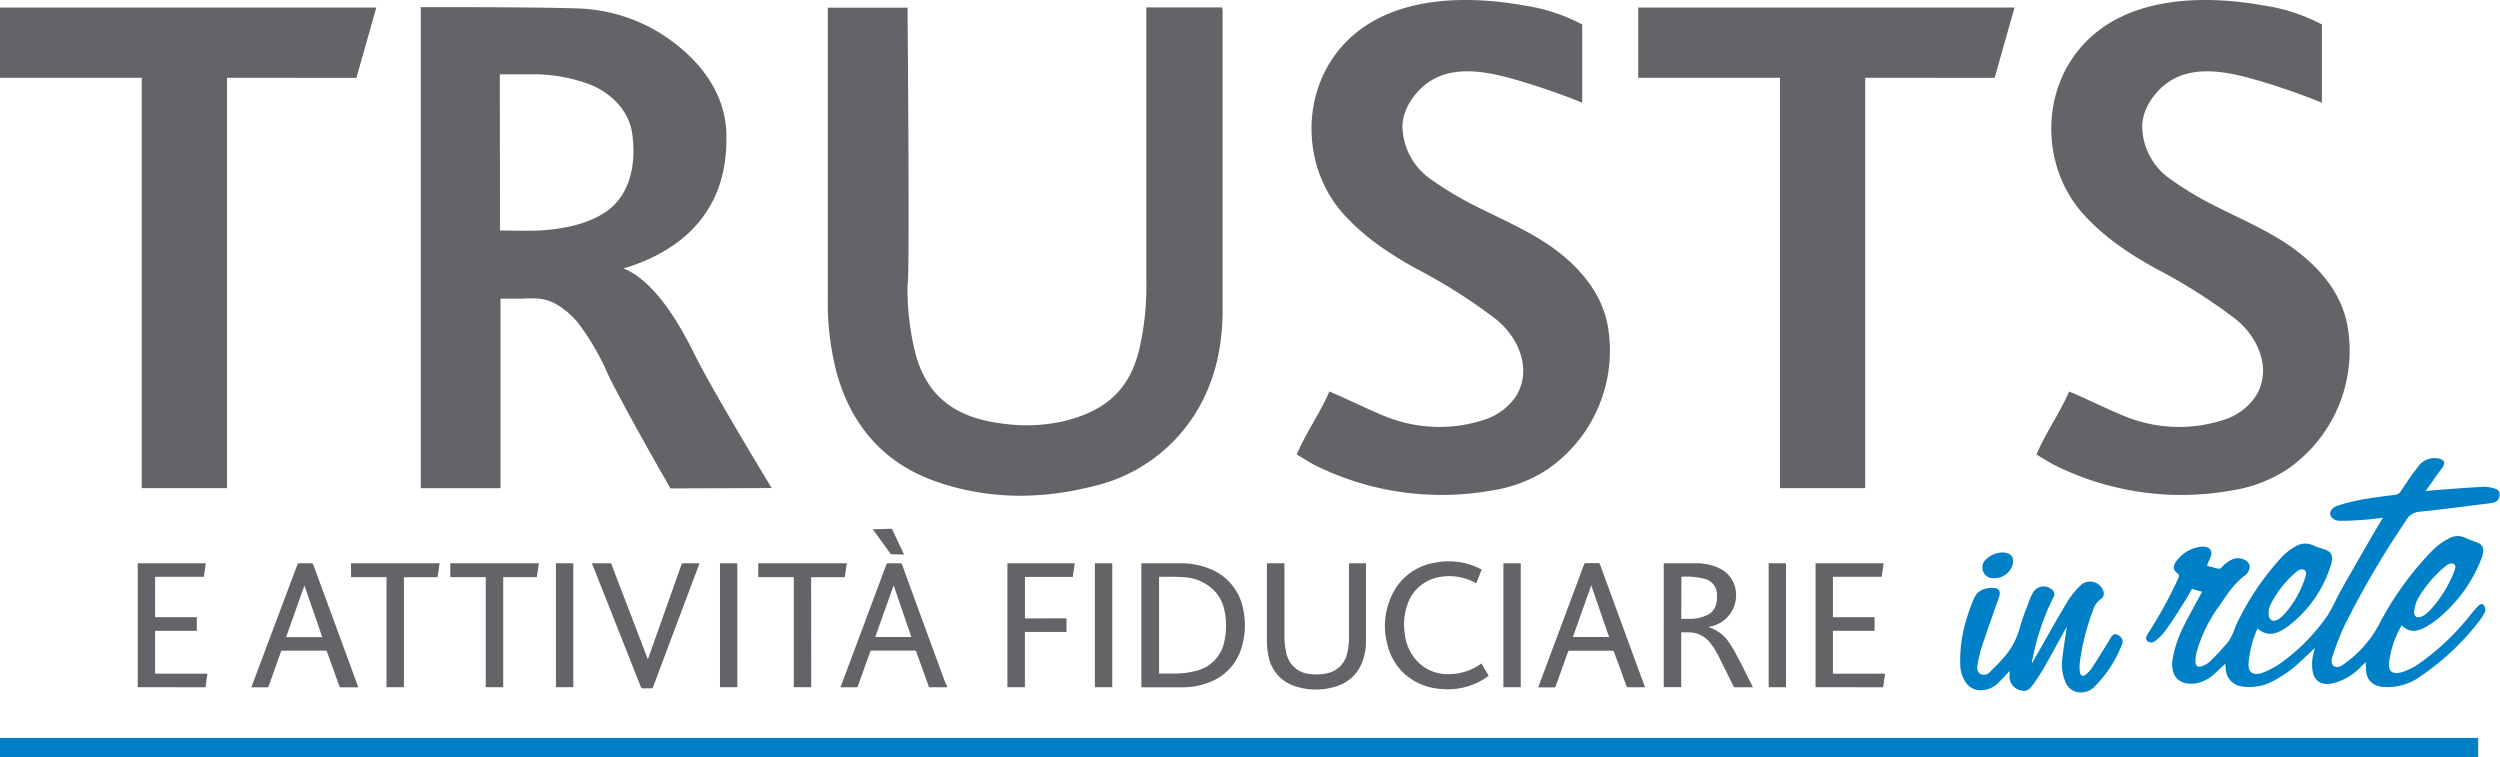
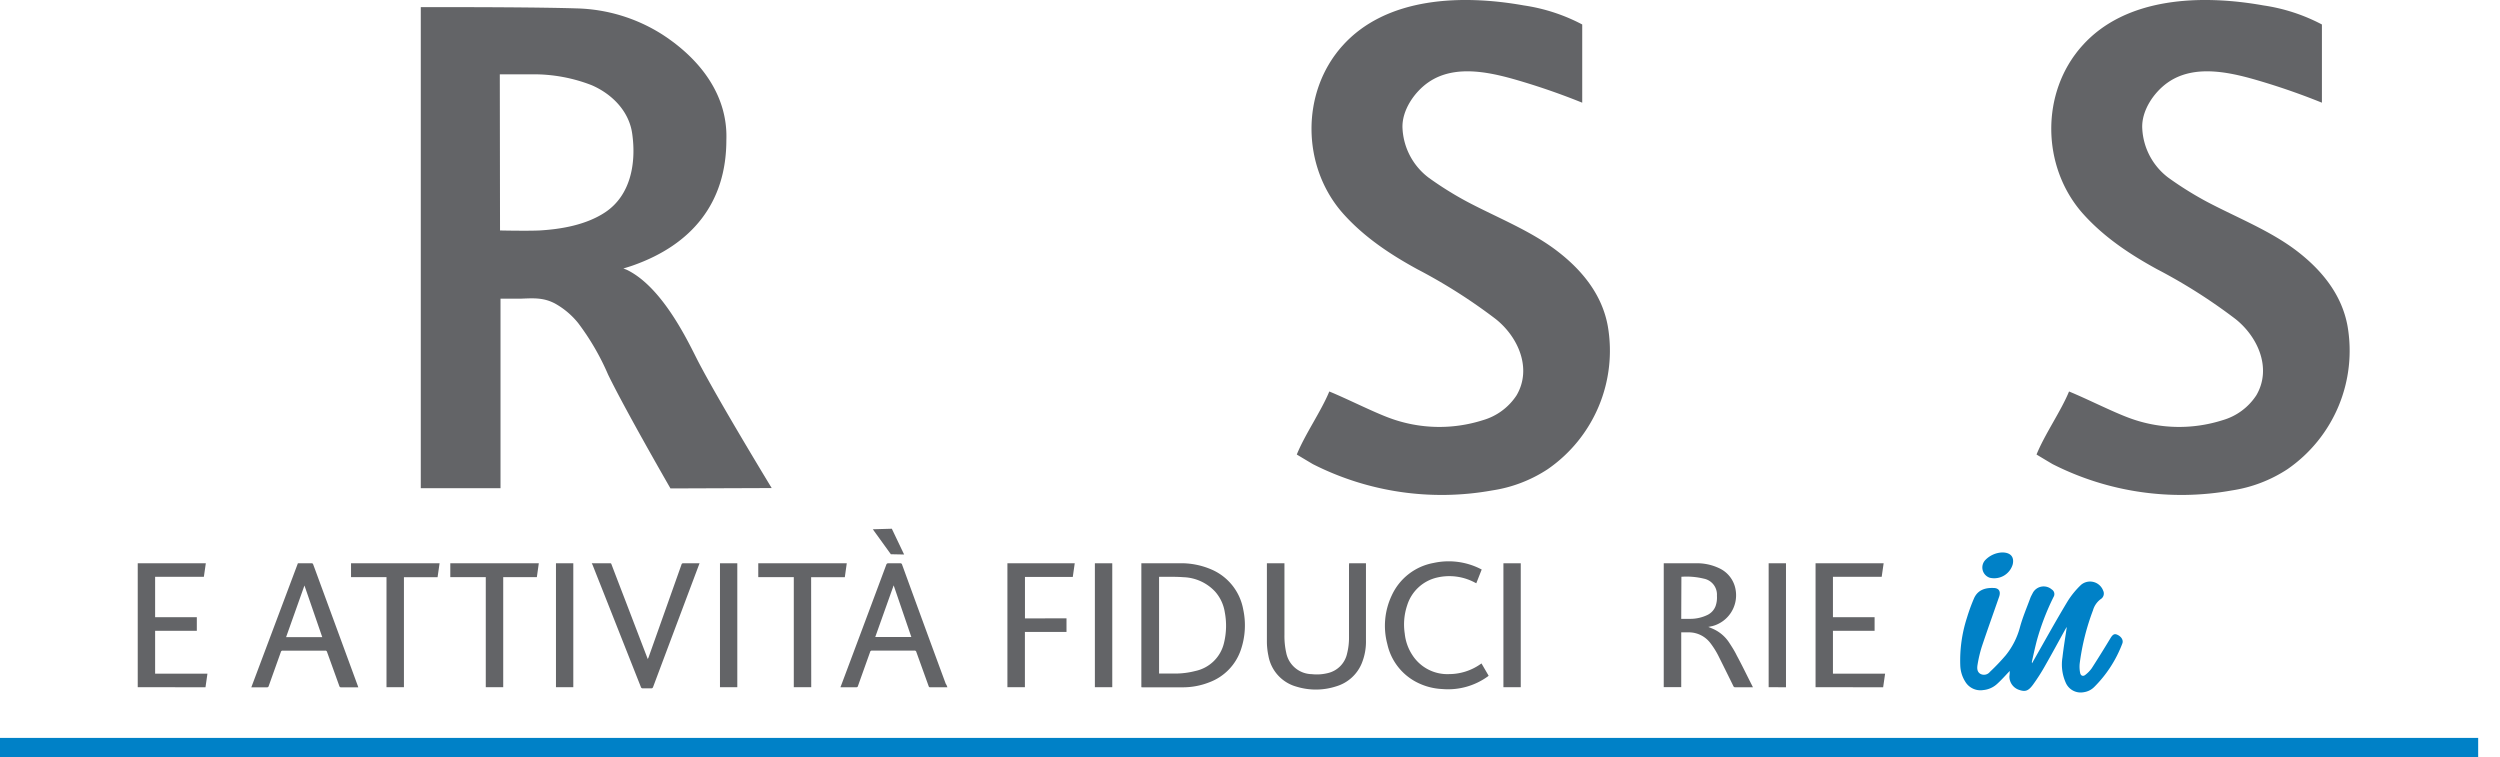
<svg xmlns="http://www.w3.org/2000/svg" id="Livello_2" data-name="Livello 2" viewBox="0 0 461.58 139.78">
  <defs>
    <style>.cls-1{fill:#636467;}.cls-2{fill:#0081c7;}.cls-3{fill:none;stroke:#0081c7;stroke-miterlimit:10;stroke-width:3.54px;}</style>
  </defs>
  <path class="cls-1" d="M77.69,1.32H85s14.31,0,21.45.23a30.88,30.88,0,0,1,15.82,4.81c7.07,4.58,12.13,11.26,11.84,19.48,0,11.71-6.46,19.33-17.14,23.13-.71.26-1.88.6-1.88.6s.51.18.75.3c6.74,3.35,11.48,13.82,13.11,16.95,3.87,7.42,13.53,23.29,13.53,23.29l-18.69.07s-8.23-14.27-11.51-21a45.87,45.87,0,0,0-5.53-9.53,14.6,14.6,0,0,0-4.26-3.6c-2.11-1.12-3.91-1-6.23-.91-1.23,0-3.85,0-3.85,0v35H77.69ZM92.32,42.55s4.93.11,7.32,0c4.09-.24,8.62-1.05,12.09-3.35,4.76-3.16,5.75-9.15,5-14.48-.56-4.18-3.74-7.38-7.51-9a29.47,29.47,0,0,0-10.76-2c-.46,0-6.18,0-6.18,0Z" />
-   <path class="cls-1" d="M211.65,1.36h14l.08.77,0,55.16c0,6.74-1.41,13.22-5,19a30.17,30.17,0,0,1-18.84,13.47c-9.8,2.5-19.62,2.48-29.22-.91S157,78.34,154.38,68.47a50.93,50.93,0,0,1-1.54-13.3V2.42l0-1h14.73V2.61s.42,49.15,0,49.84a47.66,47.66,0,0,0,1.58,13.29c2.3,8,7.89,11.53,16.15,12.49a31.07,31.07,0,0,0,11.25-.5c7.48-1.87,11.89-5.63,13.74-13A51.43,51.43,0,0,0,211.65,52V1.36Z" />
  <path class="cls-1" d="M292.13,4.52l0,14.44c-3.54-1.43-7.16-2.71-10.81-3.81-5.5-1.66-12.49-3.5-17.61.06-2.61,1.81-4.95,5.25-4.76,8.53a12.15,12.15,0,0,0,4.83,9.07,63.09,63.09,0,0,0,7,4.38c5.52,2.94,11.91,5.42,16.87,9.27,4.54,3.51,8.16,8,9.2,13.74a26.59,26.59,0,0,1-11.08,26.42,25.58,25.58,0,0,1-10.27,3.93,52.55,52.55,0,0,1-33.07-4.84c-.17-.09-2.77-1.65-3-1.79,1.49-3.7,4.55-8.08,6-11.64,3.17,1.29,8,3.74,11.08,4.88a26.49,26.49,0,0,0,17.27.42A11.12,11.12,0,0,0,280,73c2.9-4.93.33-10.76-3.81-14.07a100.38,100.38,0,0,0-14.52-9.23c-5.1-2.79-9.91-6-13.78-10.37-7.56-8.61-7.72-22.23-.09-30.81C256-.7,270.13-1,281.34,1A33.5,33.5,0,0,1,292.13,4.52Z" />
  <path class="cls-1" d="M428.7,4.52l0,14.44c-3.54-1.43-7.16-2.71-10.81-3.81-5.5-1.66-12.49-3.5-17.61.06-2.61,1.81-4.94,5.25-4.75,8.53a12.11,12.11,0,0,0,4.82,9.07,64,64,0,0,0,7,4.38c5.53,2.94,11.91,5.42,16.88,9.27,4.53,3.51,8.16,8,9.2,13.74a26.59,26.59,0,0,1-11.08,26.42,25.68,25.68,0,0,1-10.28,3.93,52.53,52.53,0,0,1-33.06-4.84c-.18-.09-2.77-1.65-3-1.79,1.49-3.7,4.55-8.08,6-11.64,3.17,1.29,8,3.74,11.09,4.88a26.46,26.46,0,0,0,17.26.42A11.09,11.09,0,0,0,416.58,73c2.91-4.93.34-10.76-3.8-14.07a100.48,100.48,0,0,0-14.53-9.23c-5.1-2.79-9.91-6-13.78-10.37-7.55-8.61-7.72-22.23-.09-30.81C392.54-.7,406.69-1,417.9,1A33.49,33.49,0,0,1,428.7,4.52Z" />
-   <polygon class="cls-1" points="41.91 90.13 26.17 90.13 26.17 14.37 0 14.37 0 1.39 69.48 1.39 65.8 14.38 41.91 14.36 41.91 90.13" />
-   <polygon class="cls-1" points="344.38 90.13 328.64 90.13 328.64 14.37 302.47 14.37 302.47 1.39 371.95 1.39 368.27 14.38 344.38 14.36 344.38 90.13" />
  <path class="cls-1" d="M55,104c.88,0,1.75,0,2.62,0,.07,0,.17.12.2.2.59,1.58,1.16,3.16,1.74,4.73l6.5,17.7.09.27H63a.31.31,0,0,1-.35-.24l-2.26-6.27a.32.32,0,0,0-.36-.26c-2.61,0-5.21,0-7.82,0a.32.32,0,0,0-.36.26c-.74,2.09-1.49,4.17-2.23,6.25a.32.32,0,0,1-.36.26H46.4Zm1.21,4.1-3.39,9.54h6.68Z" />
  <path class="cls-1" d="M174.92,126.89h-2.31c-.27,0-.55,0-.83,0s-.26-.06-.33-.23l-2.26-6.27a.33.33,0,0,0-.38-.27q-3.9,0-7.79,0a.34.34,0,0,0-.38.28c-.74,2.08-1.49,4.16-2.23,6.25a.29.29,0,0,1-.32.24h-2.9c0-.12.08-.23.11-.33q4.19-11.16,8.35-22.33A.35.35,0,0,1,164,104c.73,0,1.47,0,2.2,0a.32.32,0,0,1,.36.26q4,11,8.06,22C174.75,126.42,174.83,126.64,174.92,126.89Zm-6.66-9.28L165,108.07l-3.4,9.54Z" />
  <path class="cls-1" d="M25.43,126.88V104H38l-.36,2.5h-9v7.45h7.7v2.52h-7.7v7.91H38.3l-.36,2.51Z" />
  <path class="cls-1" d="M335.21,126.88V104h12.57l-.36,2.5h-9v7.45h7.69v2.52h-7.69v7.91h9.63l-.36,2.51Z" />
  <path class="cls-1" d="M109.26,104h3.42c.18,0,.19.13.23.23q1.23,3.23,2.47,6.44,2.06,5.39,4.12,10.76l.12.29c0-.14.08-.22.11-.31l6.09-17.16a.3.3,0,0,1,.34-.25h3c-.05.12-.08.22-.12.31q-4.23,11.25-8.45,22.51c-.08.2-.16.28-.38.27q-.75,0-1.5,0a.35.35,0,0,1-.39-.26l-7.2-18.21q-.87-2.18-1.72-4.35A1.57,1.57,0,0,1,109.26,104Z" />
  <path class="cls-1" d="M81.16,104l-.37,2.57H74.58v20.31H71.36V106.56H64.81V104Z" />
  <path class="cls-1" d="M99.48,104l-.36,2.56H92.91v20.32H89.69V106.56H83.14V104Z" />
  <path class="cls-1" d="M149.78,126.88h-3.22V106.56H140V104h16.34l-.36,2.57h-6.22Z" />
  <path class="cls-1" d="M105.85,126.88h-3.2V104h3.2Z" />
  <path class="cls-1" d="M136.13,126.88h-3.2V104h3.2Z" />
  <polygon class="cls-1" points="166.93 102.38 164.48 102.33 161.15 97.72 164.66 97.62 166.93 102.38" />
  <path class="cls-1" d="M210.73,126.88V104h6.93a14.06,14.06,0,0,1,6,1.14,9.94,9.94,0,0,1,5.88,7.39,14,14,0,0,1-.44,7.45,9.72,9.72,0,0,1-5.84,6,13.26,13.26,0,0,1-4.85.92c-2.5,0-5,0-7.48,0ZM214,106.51v17.85h3a14.8,14.8,0,0,0,3.68-.47,6.9,6.9,0,0,0,5.32-5.23,13.33,13.33,0,0,0,.14-5.59,7.5,7.5,0,0,0-1.79-3.84,8.37,8.37,0,0,0-5.85-2.66c-1.46-.11-2.93-.06-4.4-.08Z" />
  <path class="cls-1" d="M315.41,115.75c.43.18.81.32,1.16.5a6.9,6.9,0,0,1,2.71,2.43c.5.76,1,1.55,1.39,2.36,1,1.84,1.89,3.71,2.84,5.57l.14.28H320.4a.34.34,0,0,1-.37-.23q-1.32-2.69-2.66-5.37a15,15,0,0,0-1.62-2.61,5,5,0,0,0-3.9-1.93c-.47,0-.94,0-1.44,0v10.12h-3.23V104h.26c1.87,0,3.73,0,5.59,0a9.53,9.53,0,0,1,4.3.87,5.34,5.34,0,0,1,3.14,4.15,5.88,5.88,0,0,1-4.29,6.57Zm-5-1.49c.6,0,1.17,0,1.73,0a7.28,7.28,0,0,0,3.17-.75,3,3,0,0,0,1.43-1.58A4.72,4.72,0,0,0,317,110a3,3,0,0,0-2.41-3.16,13.5,13.5,0,0,0-4.15-.35s0,0,0,0Z" />
  <path class="cls-1" d="M249.09,104h3.11v14.18a10.62,10.62,0,0,1-.79,4.32,7.35,7.35,0,0,1-4.67,4.21,12.17,12.17,0,0,1-7.36.07,7.21,7.21,0,0,1-5.19-5.7,12.77,12.77,0,0,1-.28-2.75q0-7,0-14.08V104h3.24v.34q0,6.44,0,12.88a14.14,14.14,0,0,0,.33,3.31,4.89,4.89,0,0,0,4.71,3.94,8.31,8.31,0,0,0,2.9-.18,4.73,4.73,0,0,0,3.63-3.65,11.72,11.72,0,0,0,.35-2.89c0-4.47,0-8.94,0-13.4Z" />
-   <path class="cls-1" d="M303.74,126.89c-1.1,0-2.17,0-3.23,0a.34.34,0,0,1-.21-.2c-.53-1.43-1-2.87-1.56-4.3-.25-.67-.5-1.34-.73-2a.3.3,0,0,0-.35-.24c-2.61,0-5.21,0-7.82,0a.32.32,0,0,0-.36.26c-.74,2.08-1.49,4.16-2.23,6.25a.32.32,0,0,1-.36.26H284l.24-.66q4.11-11,8.21-22a.38.38,0,0,1,.43-.29c.73,0,1.47,0,2.2,0a.29.29,0,0,1,.32.22q4.11,11.23,8.24,22.48C303.69,126.73,303.71,126.8,303.74,126.89Zm-13.33-9.28h6.68c-1.1-3.18-2.19-6.33-3.29-9.54C292.65,111.28,291.53,114.44,290.41,117.61Z" />
  <path class="cls-1" d="M273.53,122.49l1.32,2.27-.15.13a12.52,12.52,0,0,1-8.39,2.33,11.47,11.47,0,0,1-4.9-1.34,10.42,10.42,0,0,1-5.26-6.94,13.09,13.09,0,0,1,.81-9,10.57,10.57,0,0,1,7.72-6,13,13,0,0,1,8.47,1l.42.21-1,2.54-.26-.13a10,10,0,0,0-6.92-.94,7.55,7.55,0,0,0-5.58,5.14,11.1,11.1,0,0,0-.45,5.21,8.86,8.86,0,0,0,1.47,4.07,7.67,7.67,0,0,0,6.73,3.42,10.11,10.11,0,0,0,5.71-1.79Z" />
  <path class="cls-1" d="M196.91,114.16v2.52h-7.68v10.2H186V104h12.43l-.36,2.52h-8.83v7.66Z" />
  <path class="cls-1" d="M205.36,126.88h-3.21V104h3.21Z" />
  <path class="cls-1" d="M280.78,126.88h-3.2V104h3.2Z" />
  <path class="cls-1" d="M326.55,126.88V104h3.2v22.89Z" />
-   <path class="cls-2" d="M443.44,115.46a17.56,17.56,0,0,0-2.36,7c-.09,1.56.69,2.08,2.27,1.68a11.71,11.71,0,0,0,3.6-1.84,44.77,44.77,0,0,0,9.17-8.78c.44-.54.91-1.07,1.39-1.59s.85-.49,1.11-.15a1.36,1.36,0,0,1,0,1.55,9.81,9.81,0,0,1-.93,1.41,46.7,46.7,0,0,1-10.61,10,10.26,10.26,0,0,1-7.38,2.06c-1.9-.3-2.88-1.47-2.89-3.54,0-.29,0-.59,0-1L436,123a10.62,10.62,0,0,1-5.37,3.18c-2,.4-3.28-.36-3.65-2.23a8.33,8.33,0,0,1,.23-3.55l.18-.75c-.91.85-1.69,1.61-2.5,2.34a22.24,22.24,0,0,1-5.4,3.85,9.16,9.16,0,0,1-5.55.9,3.4,3.4,0,0,1-3-3.18c0-.32-.06-.65-.09-1-.76.7-1.45,1.39-2.17,2a6.51,6.51,0,0,1-3.21,1.6c-3.13.48-4.86-1.33-4.32-4.58a22.23,22.23,0,0,1,2.14-6.19c1-2,2.14-4,3.29-6.13l-1.88-.52c-.59,1-1.11,2-1.72,2.89-1,1.64-2.08,3.27-3.2,4.84a9.45,9.45,0,0,1-1.75,1.77,1.16,1.16,0,0,1-1.53.17c-.41-.41-.27-.9.06-1.41a79.91,79.91,0,0,0,5.59-10.17c.2-.42.24-.69-.14-1q-1.26-.87-.12-2.31a6.56,6.56,0,0,1,4.61-2.59c1.5-.12,2.18.85,1.57,2.09-.23.45-.39.92-.6,1.44.76.19,1.49.4,2.25.56.11,0,.36-.17.51-.31a5.54,5.54,0,0,1,2.28-1.57c1.13-.28,2.53.25,2.81,1.16a1.55,1.55,0,0,1-.1,1,2.23,2.23,0,0,1-.68.91c-2.18,1.61-3.49,3.77-4.91,5.82a26.87,26.87,0,0,0-4,8.15,7.06,7.06,0,0,0-.28,1.91c0,1,.55,1.23,1.52.77a3.92,3.92,0,0,0,1.18-.76,44.88,44.88,0,0,0,3.5-3.8,13.24,13.24,0,0,0,1.22-2.7,49.4,49.4,0,0,1,8.2-12.4,10.86,10.86,0,0,1,2.91-2.35,3.4,3.4,0,0,1,3-.25,16.23,16.23,0,0,0,2.09.76c1.5.44,1.9,1.23,1.4,2.92A22.5,22.5,0,0,1,423.24,115a11.38,11.38,0,0,1-1.33,1c-2.11,1.35-3.54,1.37-5.08.05a17.27,17.27,0,0,0-.88,2.19,24.8,24.8,0,0,0-.8,4.2c-.1,1.76.86,2.38,2.63,1.75a14.72,14.72,0,0,0,3.14-1.64,35.51,35.51,0,0,0,8.87-9,35.14,35.14,0,0,0,1.91-3.65q3.8-6.75,7.81-13.57l.45-.73c-1.28.14-2.5.31-3.69.39-1.49.1-3,.19-4.43.17a2,2,0,0,1-1.25-.54c-.75-.66-.3-1.83.94-2.23A34,34,0,0,1,436,92.25c2.11-.37,4.19-.63,6.28-.91a1.32,1.32,0,0,0,1-.69c1-1.47,2-3,3.1-4.39a3.72,3.72,0,0,1,4.27-1.49c.81.36.82.86.11,1.82-1,1.31-1.88,2.63-2.92,4.08l1.66-.17c3-.22,6-.47,9-.62a6.52,6.52,0,0,1,2.25.38c.61.18.87.68.71,1.44a1.33,1.33,0,0,1-1.06,1.09,8.1,8.1,0,0,1-1.06.18c-4.22.52-8.44,1.09-12.61,1.51a3,3,0,0,0-2.51,1.65,166.62,166.62,0,0,0-11.54,19.76,55.31,55.31,0,0,0-2,5.2c-.27.76-.35,1.57.3,1.94s1.41-.11,2.06-.62a21.1,21.1,0,0,0,6.11-6.93,57.85,57.85,0,0,1,9.69-13.58A12.12,12.12,0,0,1,452,99.49a3.28,3.28,0,0,1,3.05-.25,14.26,14.26,0,0,0,2,.8c1.44.46,1.77,1.3,1.11,3.08A26.86,26.86,0,0,1,450,114.33a13.71,13.71,0,0,1-1.41,1C446.3,116.82,444.85,116.85,443.44,115.46Zm-17.87-8.71c.21-.63.39-1.29-.22-1.55s-1.24.25-1.76.72a19.29,19.29,0,0,0-4.23,5.42,3.54,3.54,0,0,0-.43,2.51c.21.81,1,1,1.83.42a5.83,5.83,0,0,0,1.16-1.06A18.5,18.5,0,0,0,425.57,106.75Zm27.49-1.07c.27-.67.49-1.35-.11-1.6s-1.2.3-1.78.74l-.06.05a22.39,22.39,0,0,0-4.67,5.64,6.26,6.26,0,0,0-.7,2.35c-.1,1.26.92,1.47,2.11.53a6.72,6.72,0,0,0,.92-.85A22.82,22.82,0,0,0,453.06,105.68Z" />
  <path class="cls-2" d="M371.06,123.88c-.79.83-1.53,1.67-2.35,2.41a4.37,4.37,0,0,1-2.55,1.12,3.27,3.27,0,0,1-3.31-1.55,6,6,0,0,1-.92-3,25.58,25.58,0,0,1,1.22-8.77,33.77,33.77,0,0,1,1.28-3.53c.67-1.61,2.05-2.06,3.63-2,1,0,1.38.64,1.05,1.6-1.08,3.11-2.2,6.22-3.24,9.34a24.17,24.17,0,0,0-.74,3.16c-.11.63-.15,1.35.5,1.75a1.4,1.4,0,0,0,1.77-.36,38.29,38.29,0,0,0,2.92-3.06,13.91,13.91,0,0,0,2.64-5.23c.5-1.83,1.26-3.59,1.91-5.37.12-.32.31-.63.46-.94a2.28,2.28,0,0,1,3.5-.61,1,1,0,0,1,.32,1.38,45.4,45.4,0,0,0-3.1,8.1c-.32,1.23-.59,2.48-.87,3.72a.76.76,0,0,0,0,.42l.27-.48c2.1-3.69,4.15-7.4,6.32-11a15.61,15.61,0,0,1,2.46-3,2.58,2.58,0,0,1,4.08,1.07,1.21,1.21,0,0,1-.47,1.58,3.92,3.92,0,0,0-1.41,2.06,43.1,43.1,0,0,0-2.44,9.73,5.8,5.8,0,0,0,.07,1.81c.11.57.57.72,1,.34a5.69,5.69,0,0,0,1.15-1.2c1.17-1.82,2.31-3.65,3.43-5.51.38-.63.69-.89,1.15-.72.79.29,1.32,1,1.06,1.67a22.53,22.53,0,0,1-5.16,8,3.41,3.41,0,0,1-2,1,3,3,0,0,1-3.32-1.84,8.23,8.23,0,0,1-.57-4.62c.21-1.87.53-3.72.8-5.6-.11.18-.24.36-.34.56-1.22,2.19-2.41,4.41-3.66,6.59a35.3,35.3,0,0,1-2.22,3.48c-.89,1.22-1.46,1.38-2.57,1a2.6,2.6,0,0,1-1.81-2.5C371.05,124.48,371.06,124.17,371.06,123.88Z" />
  <path class="cls-2" d="M369.67,102c1.57,0,2.26.85,1.94,2.21a3.56,3.56,0,0,1-4.24,2.46,2,2,0,0,1-.81-3.28A4.6,4.6,0,0,1,369.67,102Z" />
  <line class="cls-3" y1="138.01" x2="457.55" y2="138.01" />
</svg>